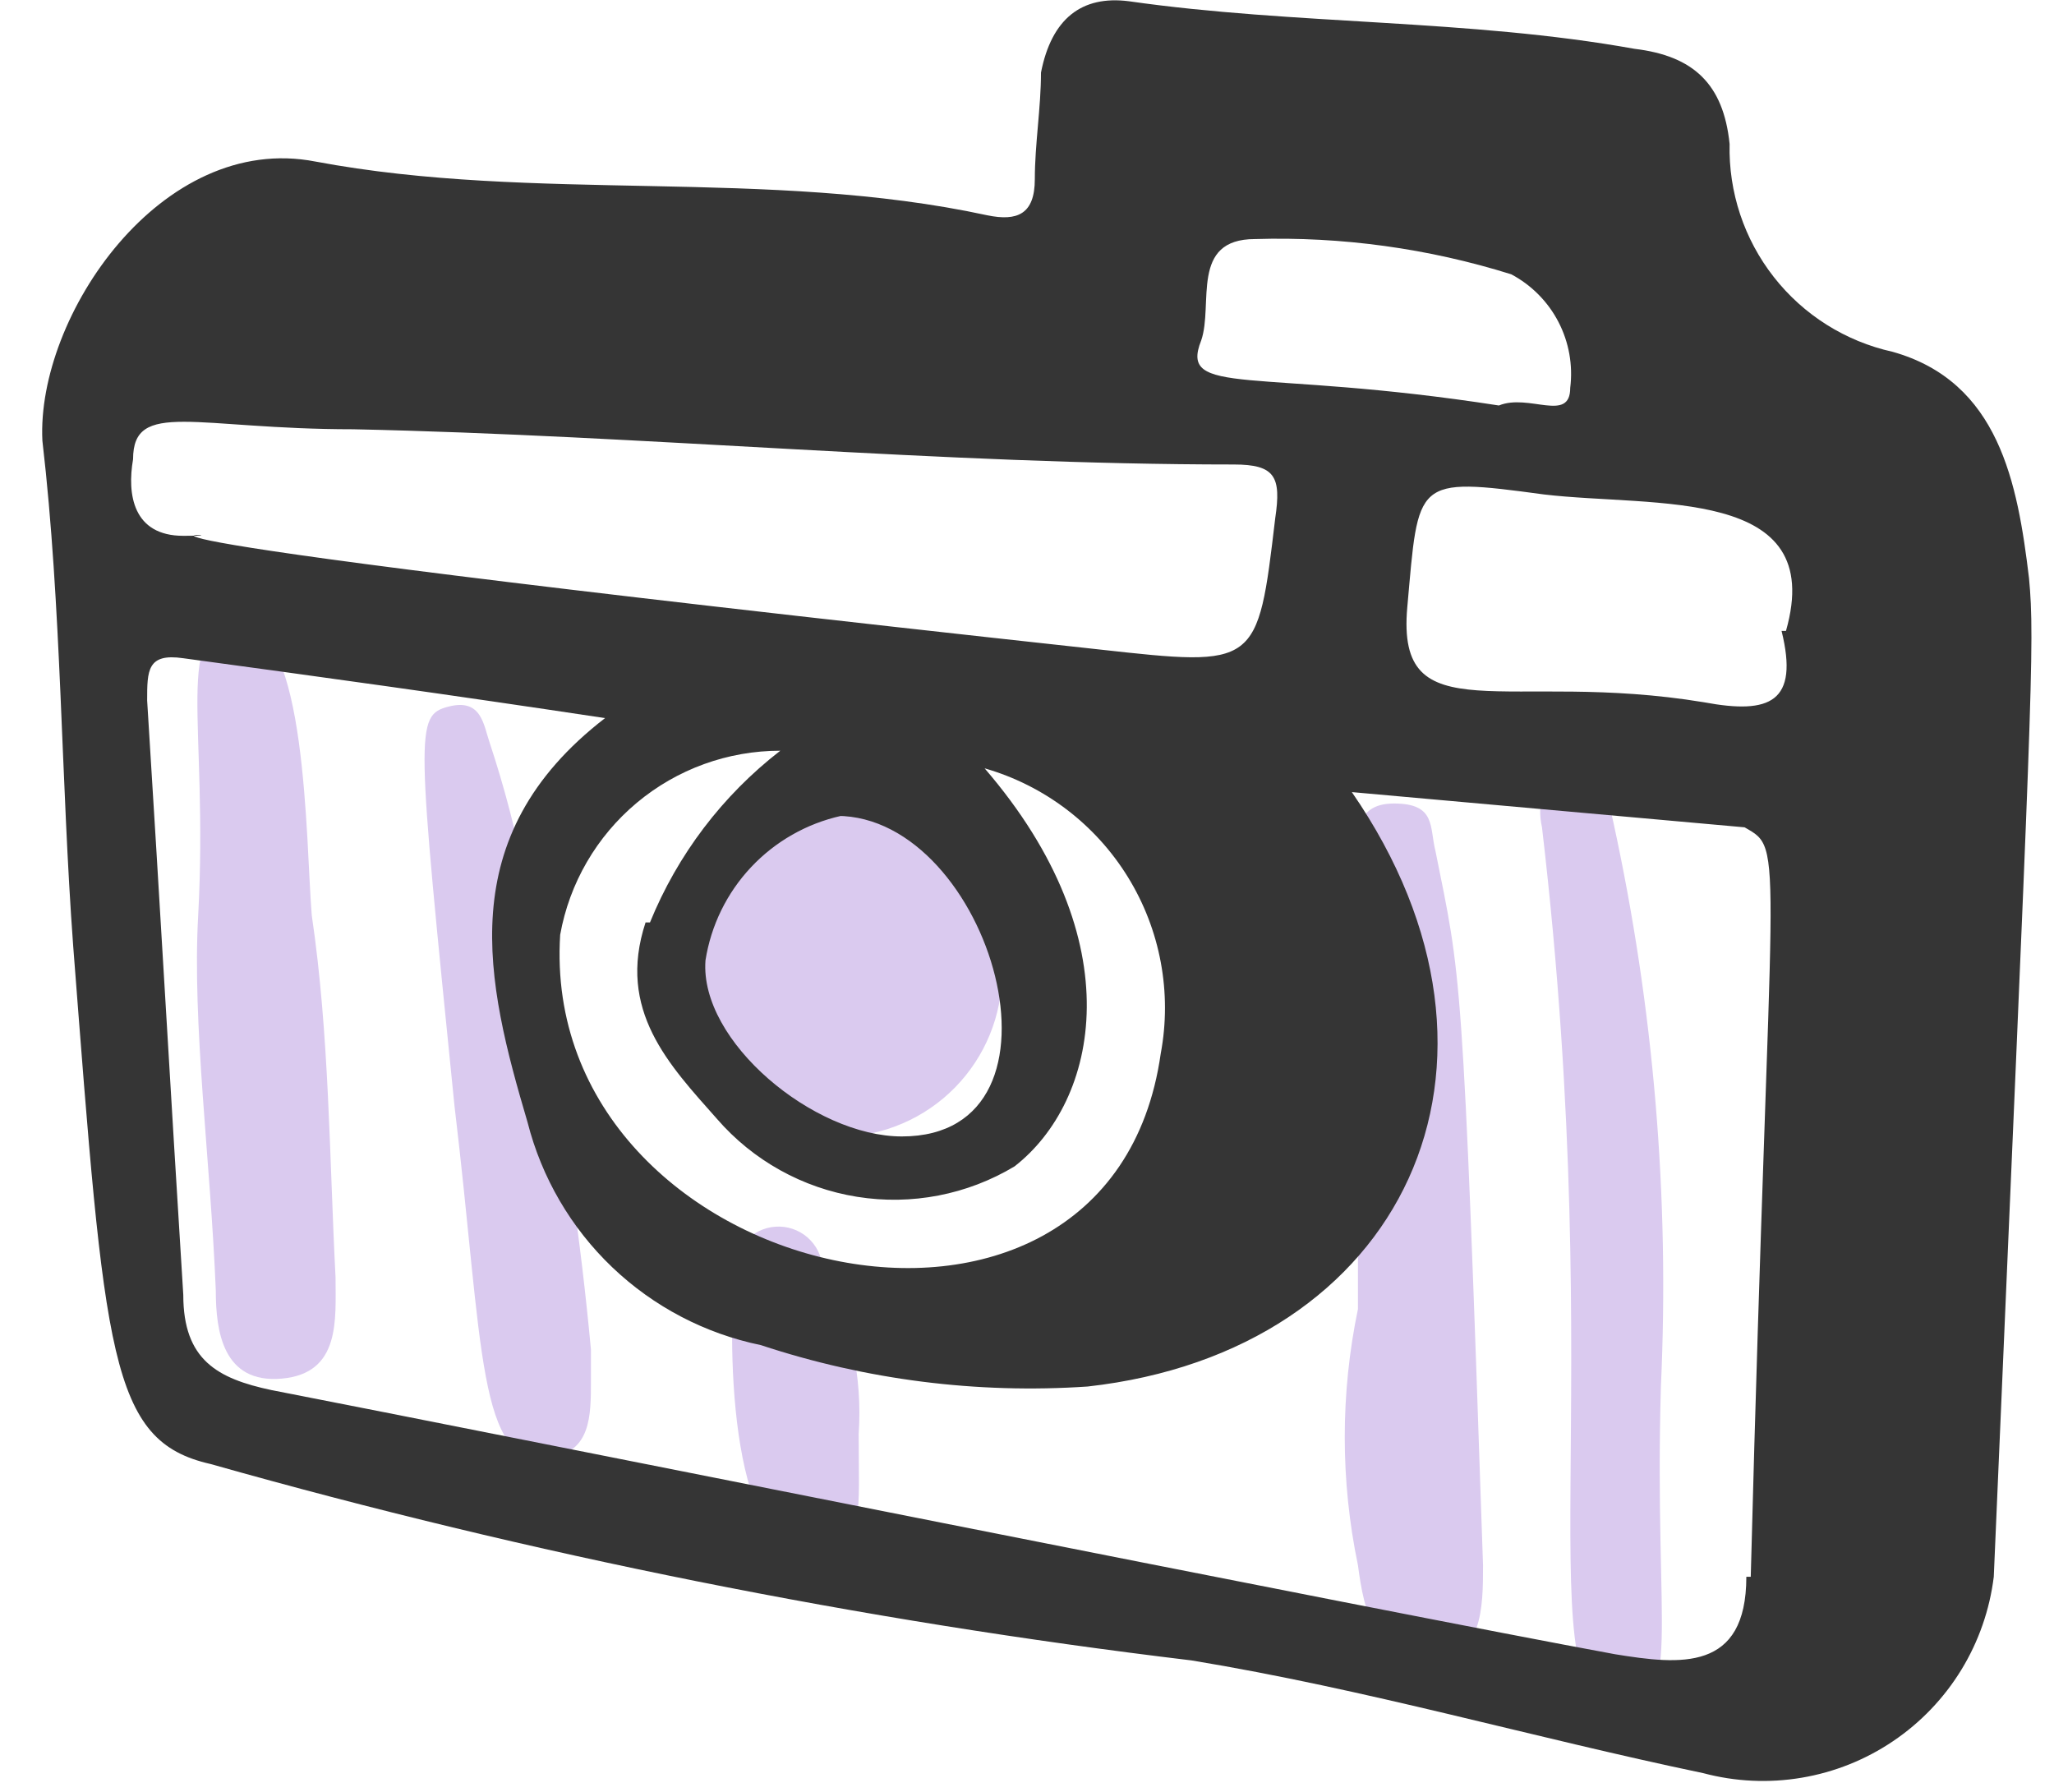
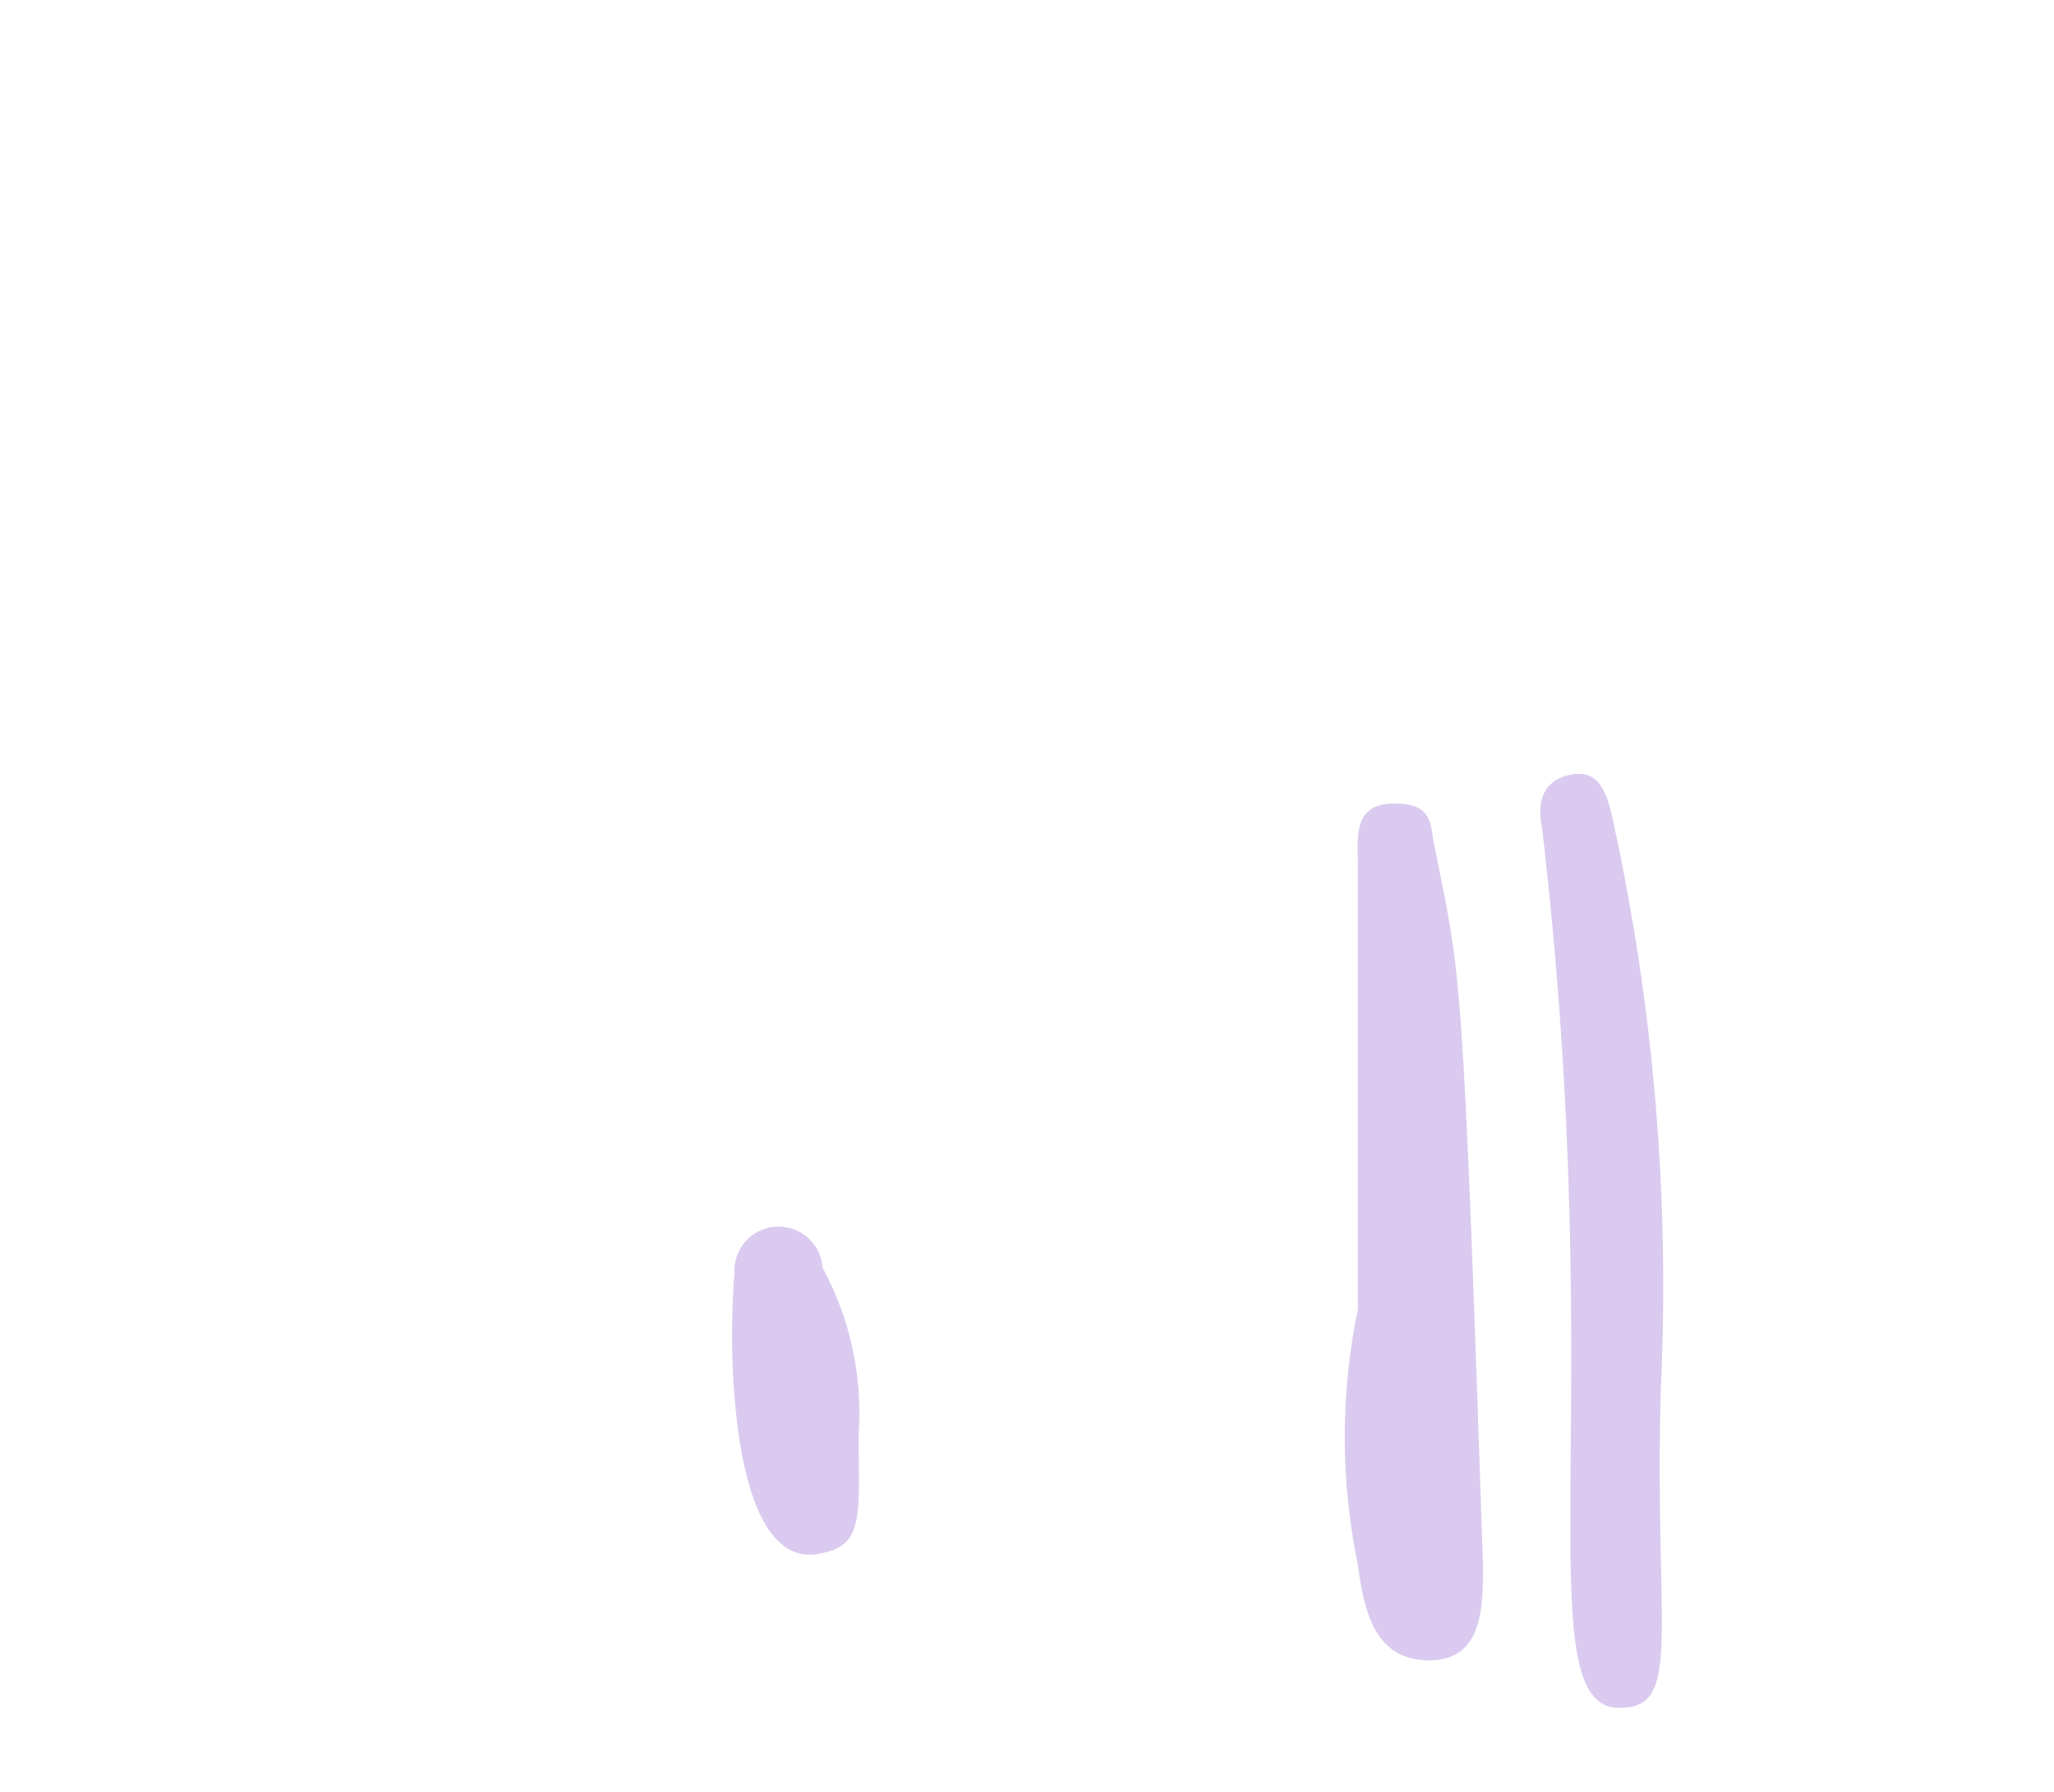
<svg xmlns="http://www.w3.org/2000/svg" width="47" height="41" viewBox="0 0 47 41" fill="none">
  <path d="M31.073 29.951V19.756C31.073 19.212 30.932 18.385 31.899 18.385C32.867 18.385 32.706 18.929 32.847 19.474C33.431 22.395 33.471 21.972 33.935 35.815C33.935 36.762 33.935 37.991 32.706 37.991C31.476 37.991 31.214 36.903 31.073 35.815C30.67 33.881 30.67 31.885 31.073 29.951Z" fill="#DACAEF" />
-   <path d="M4.535 20.945C4.777 16.492 3.931 14.275 5.482 14.275C7.034 14.275 6.993 19.252 7.134 20.945C7.537 23.665 7.537 26.506 7.678 29.227C7.678 30.194 7.799 31.423 6.449 31.544C5.099 31.665 4.938 30.456 4.938 29.529C4.817 26.547 4.394 23.423 4.535 20.945Z" fill="#DACAEF" />
-   <path d="M22.912 22.617C22.815 23.596 22.339 24.497 21.586 25.13C20.833 25.762 19.863 26.076 18.882 26.002C17.945 25.898 17.08 25.452 16.452 24.749C15.823 24.047 15.476 23.137 15.477 22.194C15.504 21.168 15.932 20.193 16.671 19.48C17.41 18.768 18.4 18.375 19.427 18.386C20.434 18.521 21.353 19.032 22 19.817C22.646 20.602 22.972 21.602 22.912 22.617Z" fill="#DACAEF" />
  <path d="M38.005 31.725C37.843 37.346 38.528 39.079 37.057 39.079C34.881 39.079 36.836 32.148 35.284 18.929C35.163 18.385 35.284 17.841 35.969 17.72C36.654 17.599 36.795 18.265 36.916 18.808C37.84 23.048 38.206 27.39 38.005 31.725Z" fill="#DACAEF" />
-   <path d="M13.522 30.778V31.584C13.522 32.41 13.522 33.216 12.575 33.357C10.923 33.599 11.064 30.838 10.399 25.297C9.533 16.693 9.492 16.371 10.258 16.169C11.024 15.968 11.064 16.592 11.205 16.995C11.889 19.063 12.302 21.21 12.434 23.383C12.925 25.861 13.288 28.363 13.522 30.879V30.778Z" fill="#DACAEF" />
  <path d="M19.648 32.813C19.648 34.586 19.789 35.352 18.822 35.533C16.806 36.057 16.625 31.302 16.806 29.146C16.797 29.013 16.814 28.881 16.856 28.755C16.898 28.629 16.965 28.513 17.052 28.413C17.227 28.21 17.476 28.086 17.744 28.068C18.011 28.049 18.274 28.137 18.477 28.313C18.679 28.489 18.803 28.737 18.822 29.005C19.453 30.17 19.74 31.491 19.648 32.813Z" fill="#DACAEF" />
-   <path d="M1.675 21.65C2.4 31.02 2.501 32.974 4.818 33.498C12.172 35.578 19.677 37.08 27.265 37.992C31.295 38.657 35.023 39.745 38.972 40.571C39.708 40.767 40.476 40.803 41.226 40.676C41.976 40.55 42.69 40.264 43.32 39.838C43.951 39.412 44.482 38.856 44.879 38.208C45.276 37.559 45.529 36.832 45.622 36.078C46.489 15.928 46.569 14.719 46.428 13.227C46.166 11.051 45.743 8.734 43.305 8.049C42.229 7.811 41.269 7.207 40.589 6.339C39.909 5.472 39.551 4.395 39.577 3.293C39.436 1.923 38.751 1.278 37.401 1.117C33.593 0.432 29.643 0.573 25.835 0.029C24.747 -0.112 24.061 0.432 23.82 1.661C23.82 2.467 23.679 3.293 23.679 4.099C23.679 4.905 23.276 5.067 22.591 4.926C17.553 3.837 12.254 4.643 7.216 3.696C3.69 3.011 0.829 7.243 0.97 10.084C1.413 13.892 1.393 17.842 1.675 21.65ZM39.96 36.078C39.96 38.254 38.449 38.093 36.958 37.851C31.799 36.904 11.387 32.813 6.209 31.806C4.979 31.544 4.194 31.12 4.194 29.629C3.912 25.136 3.65 20.522 3.367 16.028C3.367 15.343 3.367 14.94 4.194 15.061C7.317 15.484 10.239 15.887 13.845 16.431C10.319 19.151 11.125 22.476 12.072 25.68C12.394 26.945 13.065 28.095 14.009 28.996C14.954 29.898 16.133 30.515 17.412 30.778C19.819 31.574 22.358 31.896 24.888 31.725C32.101 30.919 35.245 24.37 30.933 18.124L39.92 18.93C40.867 19.474 40.504 19.071 40.061 36.078H39.96ZM14.772 21.106C14.107 23.121 15.316 24.37 16.404 25.599C17.23 26.553 18.366 27.185 19.612 27.384C20.857 27.584 22.134 27.337 23.215 26.688C25.13 25.197 25.936 21.529 22.53 17.58C23.894 17.972 25.062 18.858 25.807 20.065C26.552 21.272 26.821 22.714 26.56 24.108C25.391 32.35 12.314 29.367 12.818 21.388C13.03 20.207 13.651 19.138 14.572 18.368C15.493 17.598 16.655 17.177 17.855 17.177C16.532 18.201 15.504 19.556 14.873 21.106H14.772ZM19.145 18.668C22.671 18.668 24.787 26.003 20.636 26.003C18.621 26.003 16.002 23.826 16.143 21.973C16.269 21.174 16.632 20.432 17.185 19.843C17.739 19.253 18.457 18.844 19.246 18.668H19.145ZM40.766 14.436C41.169 16.069 40.504 16.351 38.993 16.069C34.479 15.323 31.94 16.814 32.202 13.892C32.464 10.971 32.343 10.91 35.325 11.313C37.864 11.615 41.814 11.112 40.867 14.436H40.766ZM27.487 7.787C27.769 6.961 27.225 5.47 28.716 5.47C30.702 5.41 32.684 5.683 34.58 6.276C35.042 6.521 35.419 6.901 35.66 7.365C35.901 7.829 35.995 8.356 35.93 8.875C35.93 9.681 34.983 8.996 34.298 9.278C28.716 8.412 26.963 9.097 27.487 7.787ZM3.045 10.507C3.045 9.137 4.476 9.822 8.083 9.822C14.752 9.963 21.543 10.628 28.233 10.628C29.18 10.628 29.321 10.91 29.18 11.857C28.777 15.262 28.777 15.262 25.15 14.86C-2.758 11.817 6.471 12.26 4.194 12.26C3.045 12.26 2.904 11.313 3.045 10.507Z" fill="#353535" />
</svg>